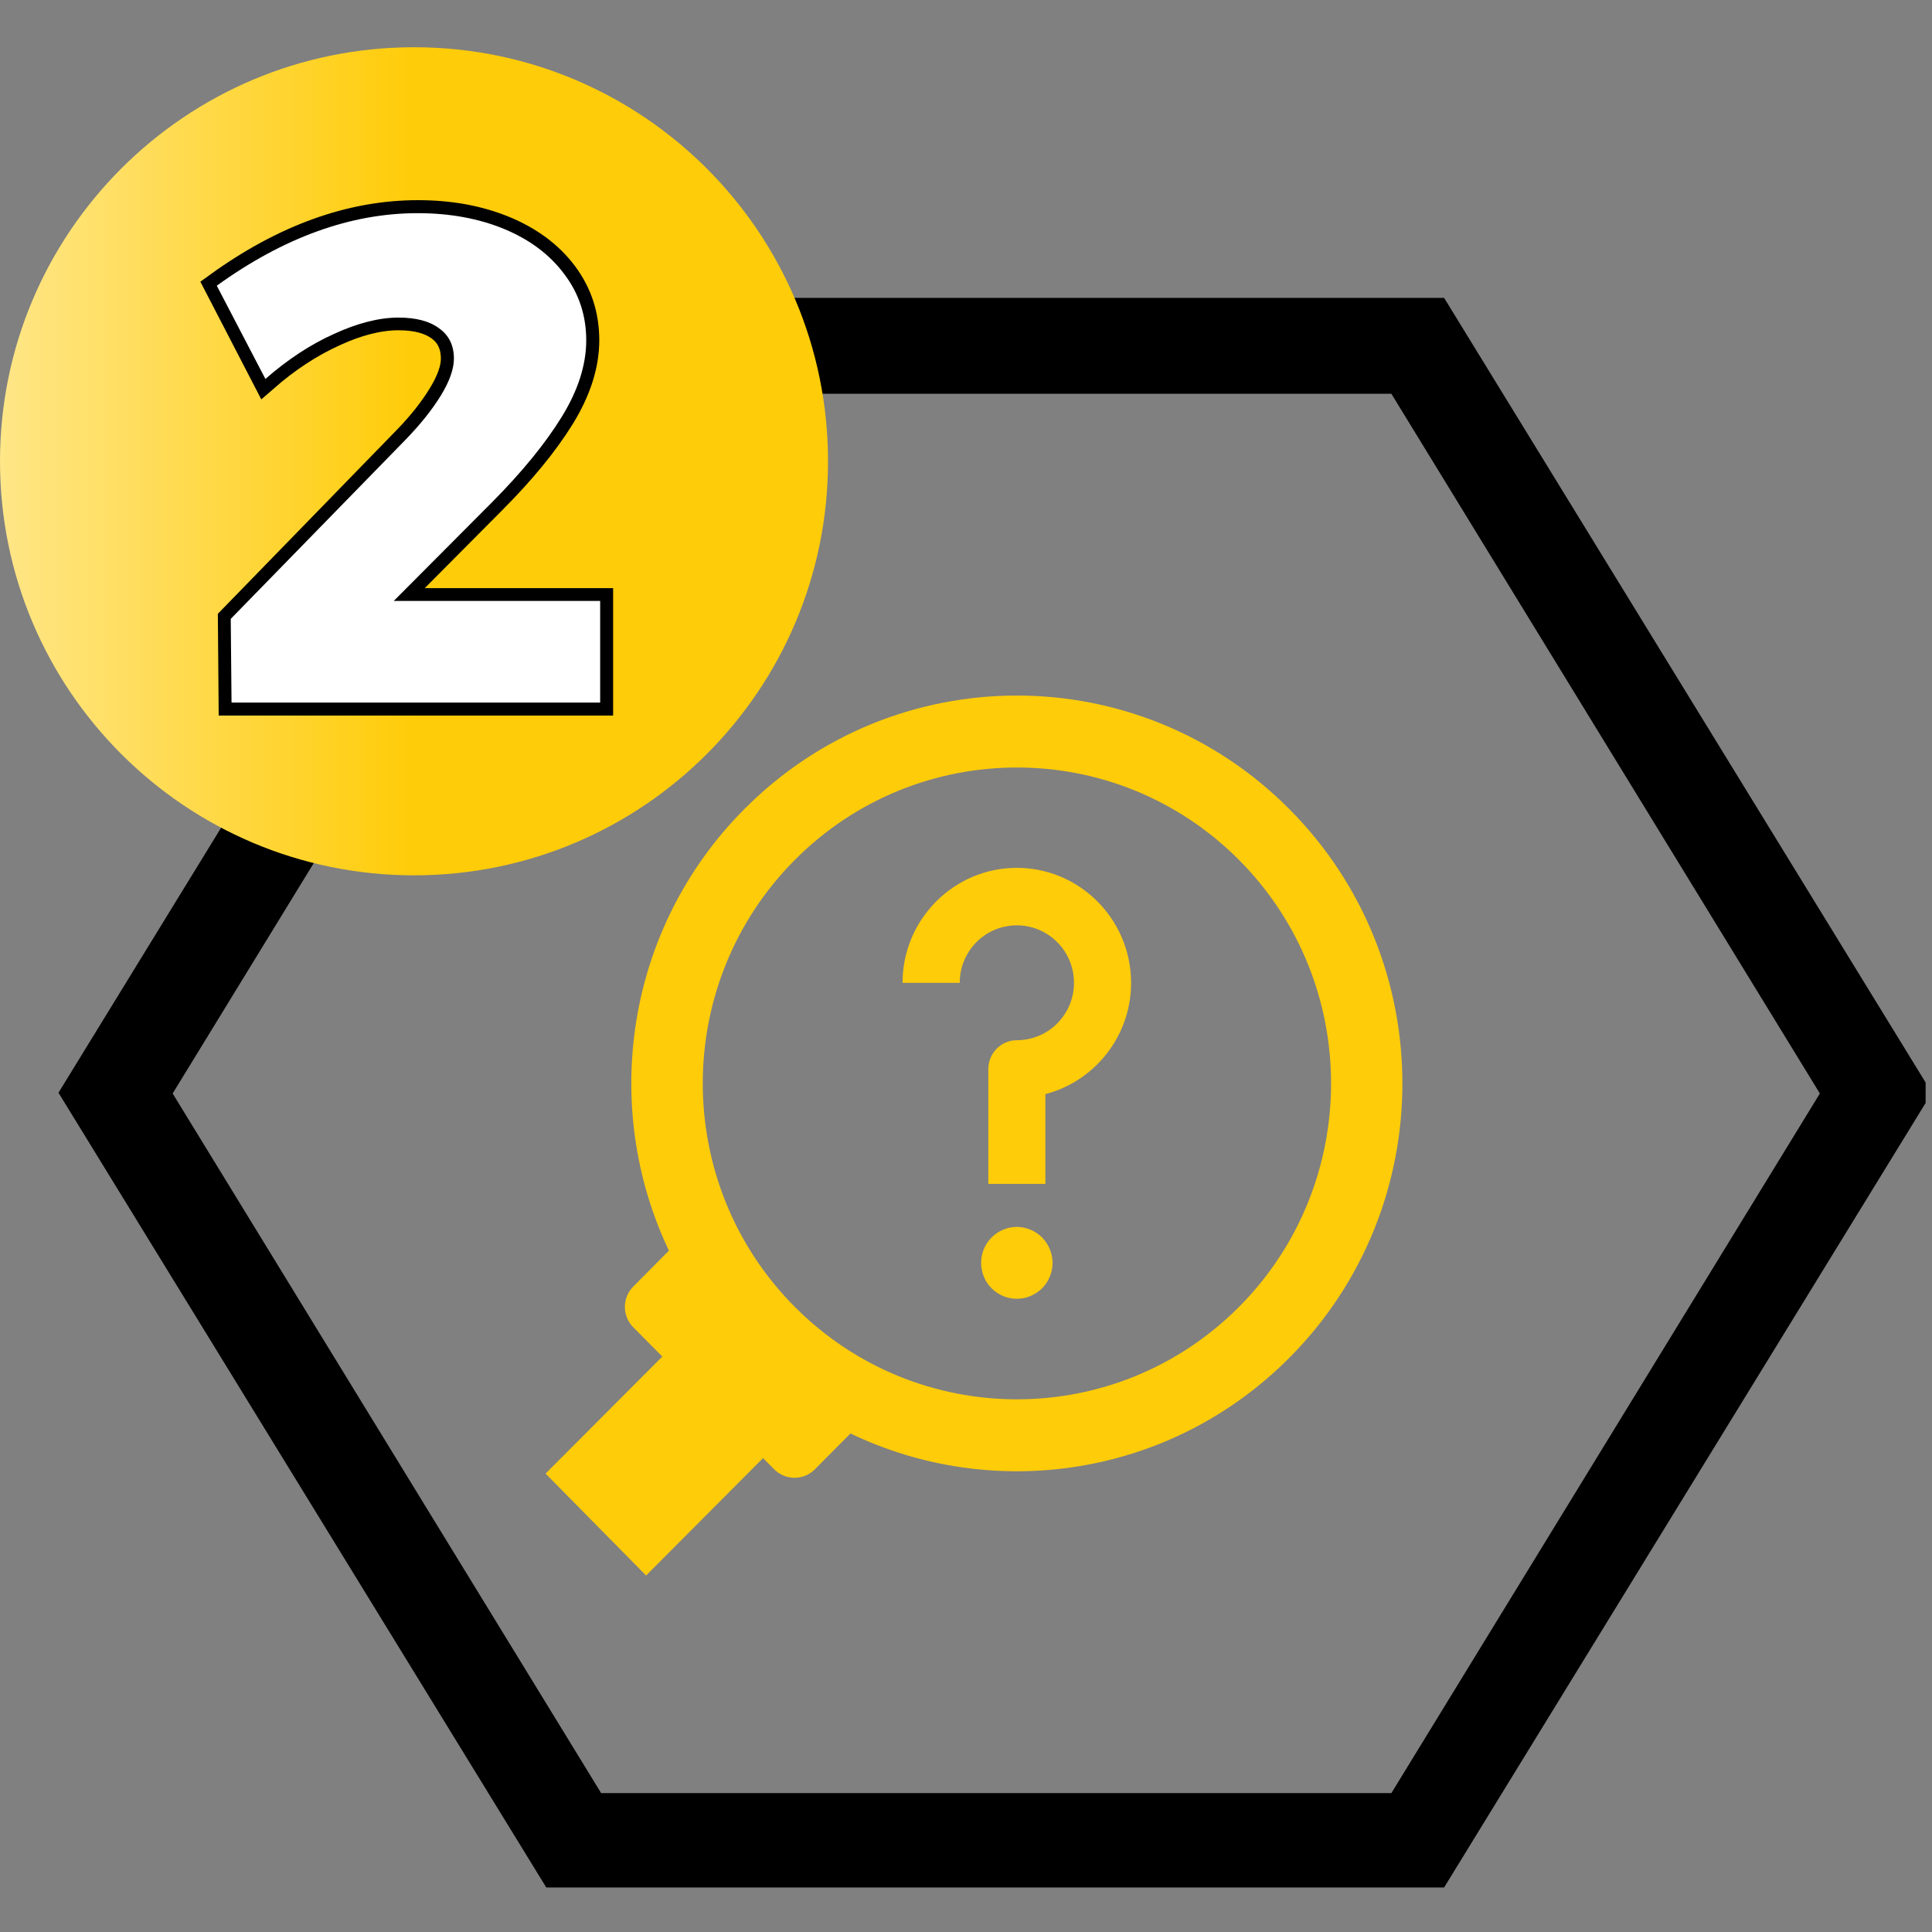
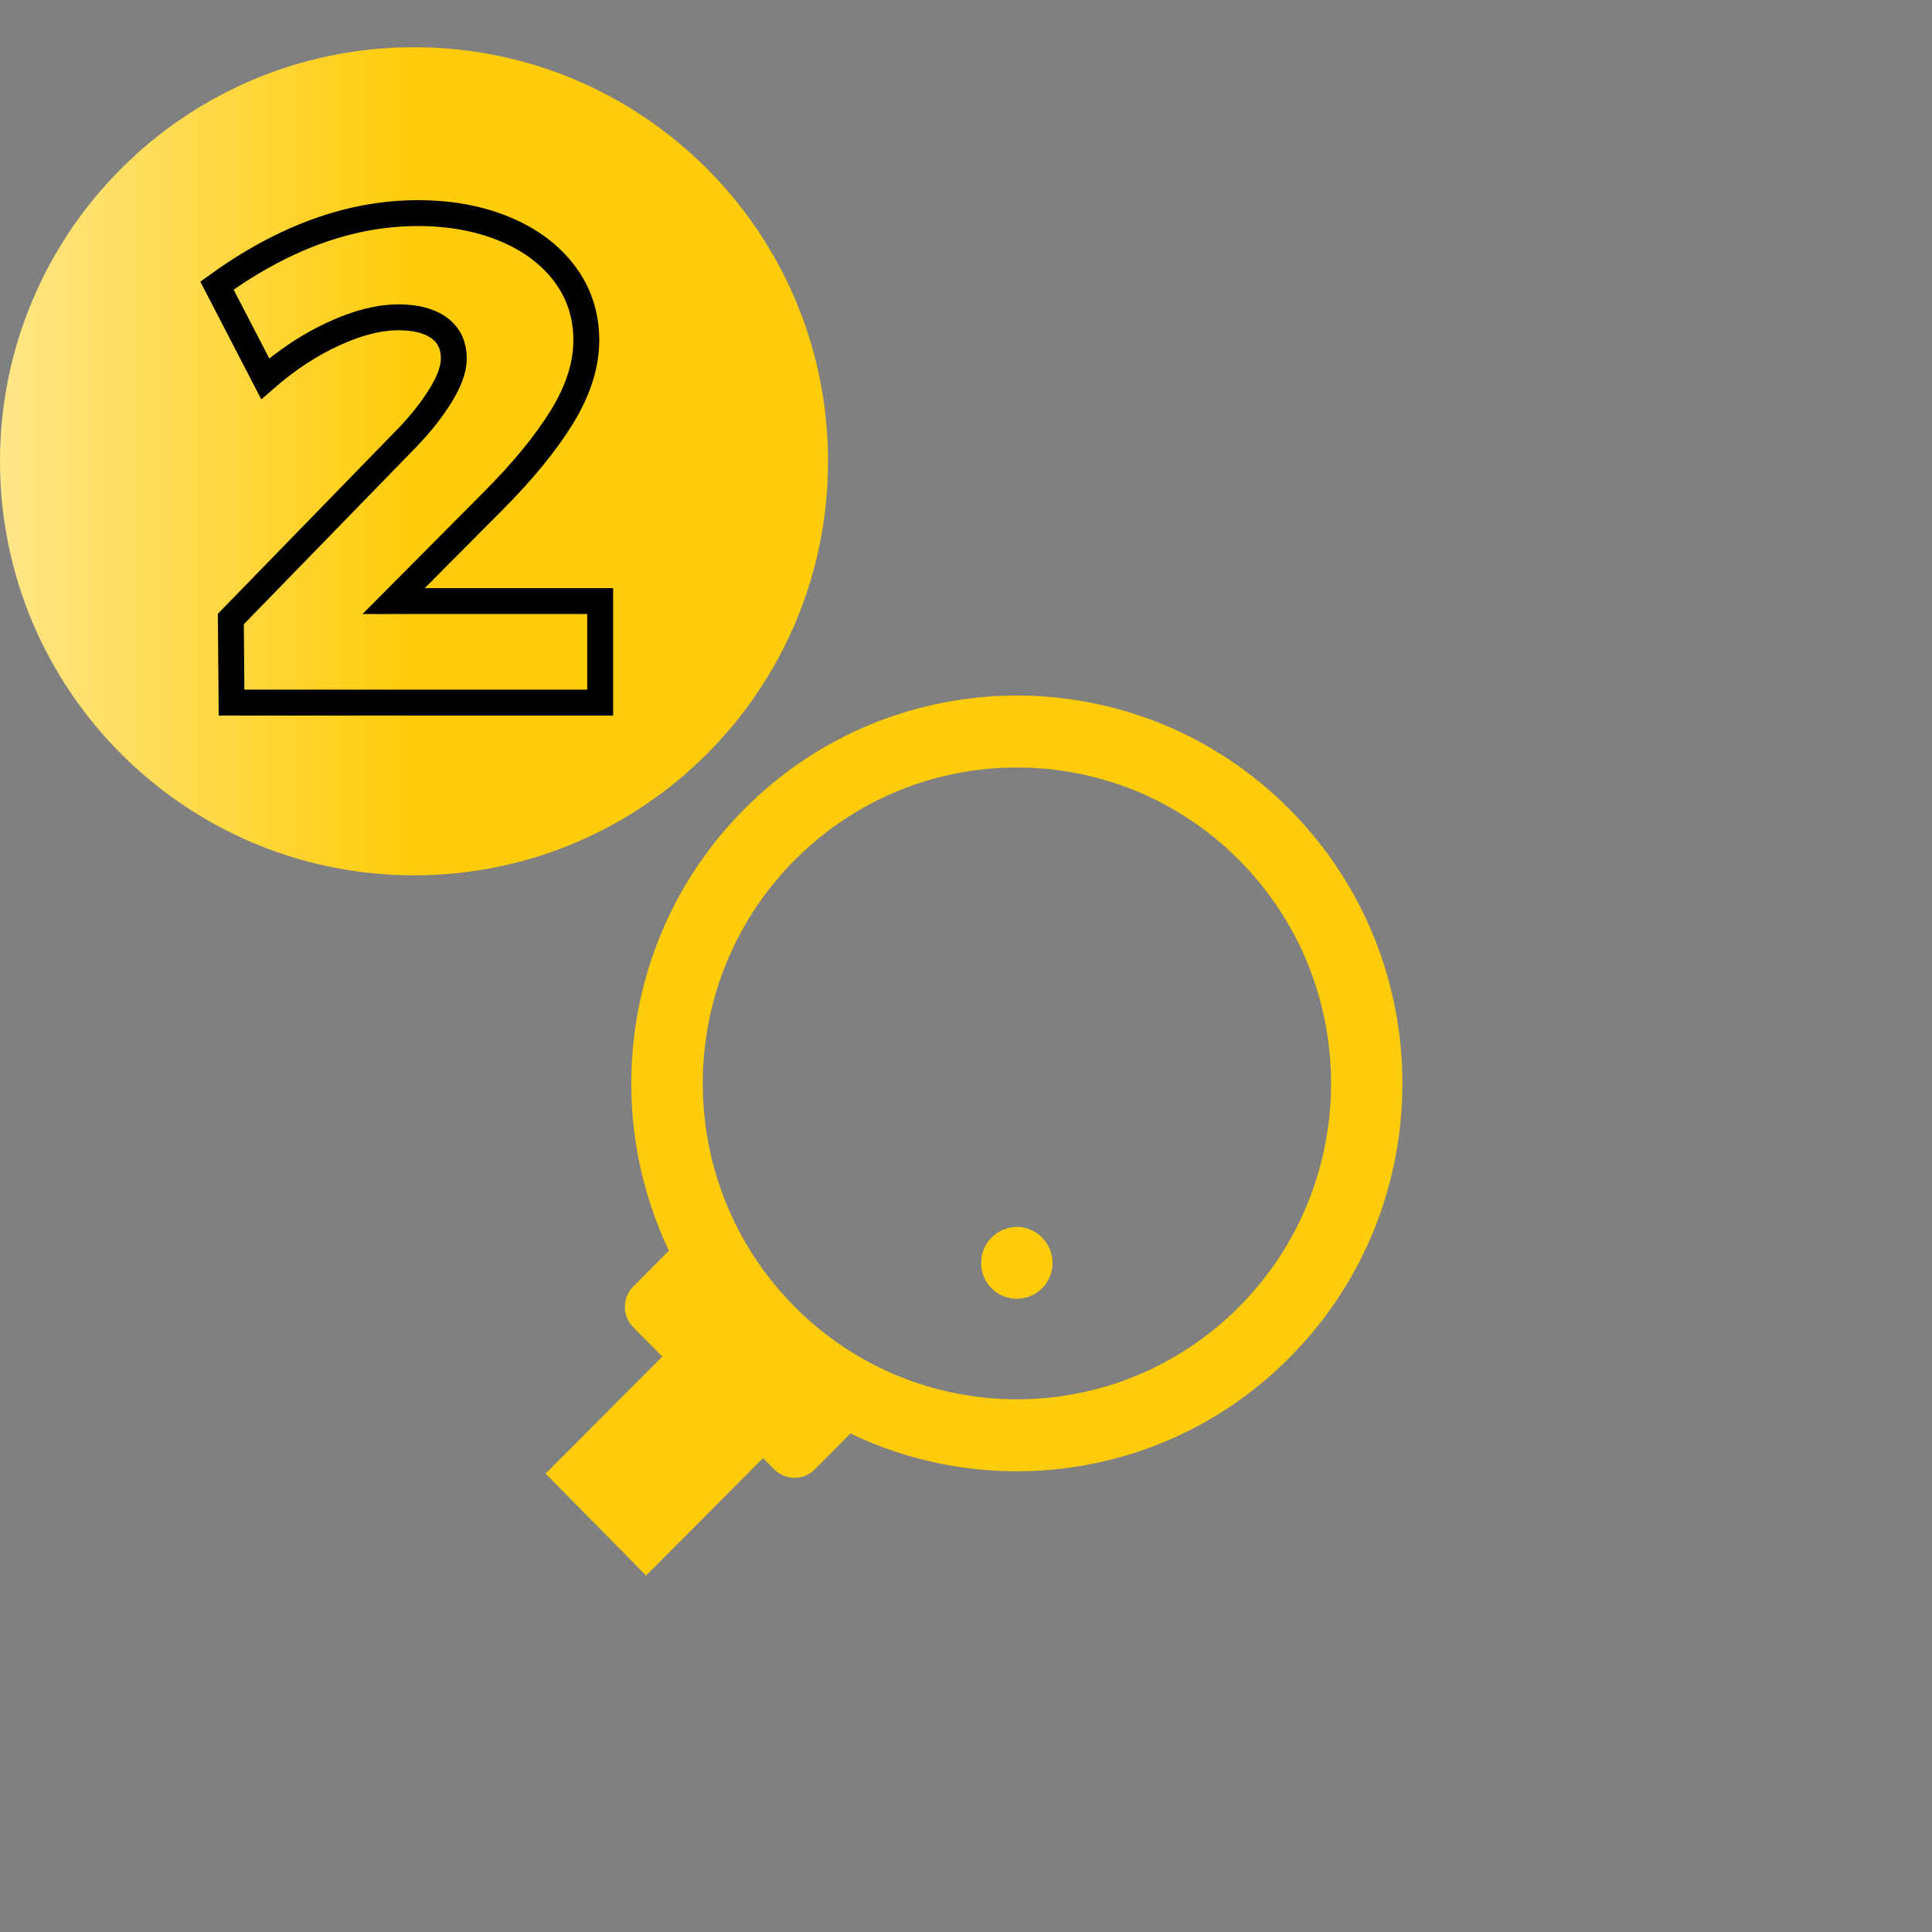
<svg xmlns="http://www.w3.org/2000/svg" width="101" viewBox="0 0 75.75 75.75" height="101" preserveAspectRatio="xMidYMid meet">
  <rect x="0" y="0" width="75.75" height="75.75" fill="#808080" stroke="none" />
  <defs>
    <g />
    <clipPath id="d37ed02d9f">
      <path d="M 2.293 11.68 L 75.5 11.68 L 75.5 74.004 L 2.293 74.004 Z M 2.293 11.68 " clip-rule="nonzero" />
    </clipPath>
    <clipPath id="0899938602">
-       <path d="M 75.746 42.844 L 56.621 74.004 L 21.418 74.004 L 2.293 42.844 L 21.418 11.68 L 56.621 11.68 L 75.746 42.844 " clip-rule="nonzero" />
-     </clipPath>
+       </clipPath>
    <clipPath id="c887088a3f">
      <path d="M 0 1.852 L 32.465 1.852 L 32.465 34.32 L 0 34.32 Z M 0 1.852 " clip-rule="nonzero" />
    </clipPath>
    <clipPath id="20f8df74b6">
      <path d="M 16.234 1.852 C 7.27 1.852 0 9.121 0 18.086 C 0 27.051 7.27 34.32 16.234 34.32 C 25.199 34.32 32.465 27.051 32.465 18.086 C 32.465 9.121 25.199 1.852 16.234 1.852 " clip-rule="nonzero" />
    </clipPath>
    <linearGradient x1="-0" gradientTransform="matrix(0.338, 0, 0, 0.338, 0, 1.853)" y1="0" x2="96" gradientUnits="userSpaceOnUse" y2="0" id="cabe433228">
      <stop stop-opacity="1" stop-color="rgb(100%, 90.199%, 52.899%)" offset="0" />
      <stop stop-opacity="1" stop-color="rgb(100%, 90.12%, 52.513%)" offset="0.004" />
      <stop stop-opacity="1" stop-color="rgb(100%, 90.041%, 52.127%)" offset="0.008" />
      <stop stop-opacity="1" stop-color="rgb(100%, 89.96%, 51.741%)" offset="0.012" />
      <stop stop-opacity="1" stop-color="rgb(100%, 89.88%, 51.355%)" offset="0.016" />
      <stop stop-opacity="1" stop-color="rgb(100%, 89.801%, 50.969%)" offset="0.02" />
      <stop stop-opacity="1" stop-color="rgb(100%, 89.722%, 50.583%)" offset="0.023" />
      <stop stop-opacity="1" stop-color="rgb(100%, 89.641%, 50.197%)" offset="0.027" />
      <stop stop-opacity="1" stop-color="rgb(100%, 89.561%, 49.812%)" offset="0.031" />
      <stop stop-opacity="1" stop-color="rgb(100%, 89.482%, 49.426%)" offset="0.035" />
      <stop stop-opacity="1" stop-color="rgb(100%, 89.403%, 49.04%)" offset="0.039" />
      <stop stop-opacity="1" stop-color="rgb(100%, 89.322%, 48.654%)" offset="0.043" />
      <stop stop-opacity="1" stop-color="rgb(100%, 89.243%, 48.268%)" offset="0.047" />
      <stop stop-opacity="1" stop-color="rgb(100%, 89.163%, 47.882%)" offset="0.051" />
      <stop stop-opacity="1" stop-color="rgb(100%, 89.084%, 47.496%)" offset="0.055" />
      <stop stop-opacity="1" stop-color="rgb(100%, 89.003%, 47.11%)" offset="0.059" />
      <stop stop-opacity="1" stop-color="rgb(100%, 88.924%, 46.724%)" offset="0.062" />
      <stop stop-opacity="1" stop-color="rgb(100%, 88.844%, 46.338%)" offset="0.066" />
      <stop stop-opacity="1" stop-color="rgb(100%, 88.765%, 45.952%)" offset="0.07" />
      <stop stop-opacity="1" stop-color="rgb(100%, 88.684%, 45.566%)" offset="0.074" />
      <stop stop-opacity="1" stop-color="rgb(100%, 88.605%, 45.18%)" offset="0.078" />
      <stop stop-opacity="1" stop-color="rgb(100%, 88.525%, 44.794%)" offset="0.082" />
      <stop stop-opacity="1" stop-color="rgb(100%, 88.446%, 44.409%)" offset="0.086" />
      <stop stop-opacity="1" stop-color="rgb(100%, 88.367%, 44.023%)" offset="0.09" />
      <stop stop-opacity="1" stop-color="rgb(100%, 88.287%, 43.637%)" offset="0.094" />
      <stop stop-opacity="1" stop-color="rgb(100%, 88.206%, 43.251%)" offset="0.098" />
      <stop stop-opacity="1" stop-color="rgb(100%, 88.127%, 42.865%)" offset="0.102" />
      <stop stop-opacity="1" stop-color="rgb(100%, 88.048%, 42.479%)" offset="0.105" />
      <stop stop-opacity="1" stop-color="rgb(100%, 87.968%, 42.093%)" offset="0.109" />
      <stop stop-opacity="1" stop-color="rgb(100%, 87.888%, 41.707%)" offset="0.113" />
      <stop stop-opacity="1" stop-color="rgb(100%, 87.808%, 41.321%)" offset="0.117" />
      <stop stop-opacity="1" stop-color="rgb(100%, 87.729%, 40.935%)" offset="0.121" />
      <stop stop-opacity="1" stop-color="rgb(100%, 87.65%, 40.549%)" offset="0.125" />
      <stop stop-opacity="1" stop-color="rgb(100%, 87.569%, 40.163%)" offset="0.129" />
      <stop stop-opacity="1" stop-color="rgb(100%, 87.489%, 39.777%)" offset="0.133" />
      <stop stop-opacity="1" stop-color="rgb(100%, 87.41%, 39.391%)" offset="0.137" />
      <stop stop-opacity="1" stop-color="rgb(100%, 87.331%, 39.006%)" offset="0.141" />
      <stop stop-opacity="1" stop-color="rgb(100%, 87.25%, 38.62%)" offset="0.145" />
      <stop stop-opacity="1" stop-color="rgb(100%, 87.17%, 38.234%)" offset="0.148" />
      <stop stop-opacity="1" stop-color="rgb(100%, 87.091%, 37.848%)" offset="0.152" />
      <stop stop-opacity="1" stop-color="rgb(100%, 87.012%, 37.462%)" offset="0.156" />
      <stop stop-opacity="1" stop-color="rgb(100%, 86.932%, 37.076%)" offset="0.16" />
      <stop stop-opacity="1" stop-color="rgb(100%, 86.853%, 36.69%)" offset="0.164" />
      <stop stop-opacity="1" stop-color="rgb(100%, 86.772%, 36.304%)" offset="0.168" />
      <stop stop-opacity="1" stop-color="rgb(100%, 86.693%, 35.918%)" offset="0.172" />
      <stop stop-opacity="1" stop-color="rgb(100%, 86.613%, 35.532%)" offset="0.176" />
      <stop stop-opacity="1" stop-color="rgb(100%, 86.534%, 35.146%)" offset="0.18" />
      <stop stop-opacity="1" stop-color="rgb(100%, 86.453%, 34.76%)" offset="0.184" />
      <stop stop-opacity="1" stop-color="rgb(100%, 86.374%, 34.375%)" offset="0.188" />
      <stop stop-opacity="1" stop-color="rgb(100%, 86.295%, 33.989%)" offset="0.191" />
      <stop stop-opacity="1" stop-color="rgb(100%, 86.215%, 33.603%)" offset="0.195" />
      <stop stop-opacity="1" stop-color="rgb(100%, 86.134%, 33.217%)" offset="0.199" />
      <stop stop-opacity="1" stop-color="rgb(100%, 86.055%, 32.831%)" offset="0.203" />
      <stop stop-opacity="1" stop-color="rgb(100%, 85.976%, 32.445%)" offset="0.207" />
      <stop stop-opacity="1" stop-color="rgb(100%, 85.896%, 32.059%)" offset="0.211" />
      <stop stop-opacity="1" stop-color="rgb(100%, 85.815%, 31.673%)" offset="0.215" />
      <stop stop-opacity="1" stop-color="rgb(100%, 85.736%, 31.287%)" offset="0.219" />
      <stop stop-opacity="1" stop-color="rgb(100%, 85.657%, 30.901%)" offset="0.223" />
      <stop stop-opacity="1" stop-color="rgb(100%, 85.577%, 30.515%)" offset="0.227" />
      <stop stop-opacity="1" stop-color="rgb(100%, 85.498%, 30.128%)" offset="0.23" />
      <stop stop-opacity="1" stop-color="rgb(100%, 85.419%, 29.742%)" offset="0.234" />
      <stop stop-opacity="1" stop-color="rgb(100%, 85.338%, 29.356%)" offset="0.238" />
      <stop stop-opacity="1" stop-color="rgb(100%, 85.258%, 28.972%)" offset="0.242" />
      <stop stop-opacity="1" stop-color="rgb(100%, 85.179%, 28.586%)" offset="0.246" />
      <stop stop-opacity="1" stop-color="rgb(100%, 85.1%, 28.2%)" offset="0.25" />
      <stop stop-opacity="1" stop-color="rgb(100%, 85.019%, 27.814%)" offset="0.254" />
      <stop stop-opacity="1" stop-color="rgb(100%, 84.94%, 27.428%)" offset="0.258" />
      <stop stop-opacity="1" stop-color="rgb(100%, 84.86%, 27.042%)" offset="0.262" />
      <stop stop-opacity="1" stop-color="rgb(100%, 84.781%, 26.656%)" offset="0.266" />
      <stop stop-opacity="1" stop-color="rgb(100%, 84.7%, 26.27%)" offset="0.27" />
      <stop stop-opacity="1" stop-color="rgb(100%, 84.621%, 25.883%)" offset="0.273" />
      <stop stop-opacity="1" stop-color="rgb(100%, 84.541%, 25.497%)" offset="0.277" />
      <stop stop-opacity="1" stop-color="rgb(100%, 84.462%, 25.111%)" offset="0.281" />
      <stop stop-opacity="1" stop-color="rgb(100%, 84.381%, 24.725%)" offset="0.285" />
      <stop stop-opacity="1" stop-color="rgb(100%, 84.302%, 24.339%)" offset="0.289" />
      <stop stop-opacity="1" stop-color="rgb(100%, 84.222%, 23.953%)" offset="0.293" />
      <stop stop-opacity="1" stop-color="rgb(100%, 84.143%, 23.569%)" offset="0.297" />
      <stop stop-opacity="1" stop-color="rgb(100%, 84.064%, 23.183%)" offset="0.301" />
      <stop stop-opacity="1" stop-color="rgb(100%, 83.984%, 22.797%)" offset="0.305" />
      <stop stop-opacity="1" stop-color="rgb(100%, 83.904%, 22.411%)" offset="0.309" />
      <stop stop-opacity="1" stop-color="rgb(100%, 83.824%, 22.025%)" offset="0.312" />
      <stop stop-opacity="1" stop-color="rgb(100%, 83.745%, 21.638%)" offset="0.316" />
      <stop stop-opacity="1" stop-color="rgb(100%, 83.665%, 21.252%)" offset="0.32" />
      <stop stop-opacity="1" stop-color="rgb(100%, 83.585%, 20.866%)" offset="0.324" />
      <stop stop-opacity="1" stop-color="rgb(100%, 83.505%, 20.48%)" offset="0.328" />
      <stop stop-opacity="1" stop-color="rgb(100%, 83.426%, 20.094%)" offset="0.332" />
      <stop stop-opacity="1" stop-color="rgb(100%, 83.347%, 19.708%)" offset="0.336" />
      <stop stop-opacity="1" stop-color="rgb(100%, 83.266%, 19.322%)" offset="0.34" />
      <stop stop-opacity="1" stop-color="rgb(100%, 83.186%, 18.936%)" offset="0.344" />
      <stop stop-opacity="1" stop-color="rgb(100%, 83.107%, 18.55%)" offset="0.348" />
      <stop stop-opacity="1" stop-color="rgb(100%, 83.028%, 18.166%)" offset="0.352" />
      <stop stop-opacity="1" stop-color="rgb(100%, 82.947%, 17.78%)" offset="0.355" />
      <stop stop-opacity="1" stop-color="rgb(100%, 82.867%, 17.393%)" offset="0.359" />
      <stop stop-opacity="1" stop-color="rgb(100%, 82.788%, 17.007%)" offset="0.363" />
      <stop stop-opacity="1" stop-color="rgb(100%, 82.709%, 16.621%)" offset="0.367" />
      <stop stop-opacity="1" stop-color="rgb(100%, 82.628%, 16.235%)" offset="0.371" />
      <stop stop-opacity="1" stop-color="rgb(100%, 82.549%, 15.849%)" offset="0.375" />
      <stop stop-opacity="1" stop-color="rgb(100%, 82.469%, 15.463%)" offset="0.379" />
      <stop stop-opacity="1" stop-color="rgb(100%, 82.39%, 15.077%)" offset="0.383" />
      <stop stop-opacity="1" stop-color="rgb(100%, 82.31%, 14.691%)" offset="0.387" />
      <stop stop-opacity="1" stop-color="rgb(100%, 82.231%, 14.305%)" offset="0.391" />
      <stop stop-opacity="1" stop-color="rgb(100%, 82.15%, 13.919%)" offset="0.395" />
      <stop stop-opacity="1" stop-color="rgb(100%, 82.071%, 13.533%)" offset="0.398" />
      <stop stop-opacity="1" stop-color="rgb(100%, 81.992%, 13.147%)" offset="0.402" />
      <stop stop-opacity="1" stop-color="rgb(100%, 81.912%, 12.762%)" offset="0.406" />
      <stop stop-opacity="1" stop-color="rgb(100%, 81.831%, 12.376%)" offset="0.41" />
      <stop stop-opacity="1" stop-color="rgb(100%, 81.752%, 11.99%)" offset="0.414" />
      <stop stop-opacity="1" stop-color="rgb(100%, 81.673%, 11.604%)" offset="0.418" />
      <stop stop-opacity="1" stop-color="rgb(100%, 81.593%, 11.218%)" offset="0.422" />
      <stop stop-opacity="1" stop-color="rgb(100%, 81.512%, 10.832%)" offset="0.426" />
      <stop stop-opacity="1" stop-color="rgb(100%, 81.433%, 10.446%)" offset="0.43" />
      <stop stop-opacity="1" stop-color="rgb(100%, 81.354%, 10.06%)" offset="0.434" />
      <stop stop-opacity="1" stop-color="rgb(100%, 81.274%, 9.674%)" offset="0.438" />
      <stop stop-opacity="1" stop-color="rgb(100%, 81.194%, 9.288%)" offset="0.441" />
      <stop stop-opacity="1" stop-color="rgb(100%, 81.114%, 8.902%)" offset="0.445" />
      <stop stop-opacity="1" stop-color="rgb(100%, 81.035%, 8.516%)" offset="0.449" />
      <stop stop-opacity="1" stop-color="rgb(100%, 80.956%, 8.13%)" offset="0.453" />
      <stop stop-opacity="1" stop-color="rgb(100%, 80.876%, 7.744%)" offset="0.457" />
      <stop stop-opacity="1" stop-color="rgb(100%, 80.797%, 7.359%)" offset="0.461" />
      <stop stop-opacity="1" stop-color="rgb(100%, 80.716%, 6.973%)" offset="0.465" />
      <stop stop-opacity="1" stop-color="rgb(100%, 80.637%, 6.587%)" offset="0.469" />
      <stop stop-opacity="1" stop-color="rgb(100%, 80.557%, 6.201%)" offset="0.473" />
      <stop stop-opacity="1" stop-color="rgb(100%, 80.478%, 5.815%)" offset="0.477" />
      <stop stop-opacity="1" stop-color="rgb(100%, 80.397%, 5.429%)" offset="0.48" />
      <stop stop-opacity="1" stop-color="rgb(100%, 80.318%, 5.043%)" offset="0.484" />
      <stop stop-opacity="1" stop-color="rgb(100%, 80.238%, 4.657%)" offset="0.488" />
      <stop stop-opacity="1" stop-color="rgb(100%, 80.159%, 4.271%)" offset="0.492" />
      <stop stop-opacity="1" stop-color="rgb(100%, 80.078%, 3.885%)" offset="0.496" />
      <stop stop-opacity="1" stop-color="rgb(100%, 79.999%, 3.499%)" offset="0.5" />
      <stop stop-opacity="1" stop-color="rgb(100%, 79.999%, 3.499%)" offset="1" />
    </linearGradient>
    <clipPath id="a187f25274">
      <path d="M 21.293 27 L 55 27 L 55 61.793 L 21.293 61.793 Z M 21.293 27 " clip-rule="nonzero" />
    </clipPath>
  </defs>
  <g clip-path="url(#d37ed02d9f)">
    <g clip-path="url(#0899938602)">
-       <path stroke-linecap="butt" transform="matrix(0, 0.372, -0.37, 0, 75.747, 11.68)" fill="none" stroke-linejoin="miter" d="M 83.855 0.003 L 167.7 51.633 L 167.7 146.667 L 83.855 198.297 L -0.002 146.667 L -0.002 51.633 L 83.855 0.003 " stroke="#000000" stroke-width="20.217" stroke-opacity="1" stroke-miterlimit="4" />
-     </g>
+       </g>
  </g>
  <g clip-path="url(#c887088a3f)">
    <g clip-path="url(#20f8df74b6)">
      <path fill="url(#cabe433228)" d="M 0 1.852 L 0 34.32 L 32.465 34.32 L 32.465 1.852 Z M 0 1.852 " fill-rule="nonzero" />
    </g>
  </g>
  <g clip-path="url(#a187f25274)">
    <path fill="#ffcc09" d="M 29.18 31.727 C 24.527 36.406 23.539 43.383 26.227 49.035 C 26.227 49.035 24.828 50.445 24.828 50.445 C 24.391 50.883 24.391 51.598 24.828 52.039 L 25.969 53.188 L 21.391 57.777 L 25.332 61.773 L 29.918 57.168 L 30.359 57.613 C 30.797 58.051 31.508 58.051 31.945 57.613 L 33.344 56.203 C 38.965 58.902 45.898 57.918 50.559 53.23 C 56.461 47.297 56.461 37.668 50.559 31.73 C 44.656 25.785 35.082 25.785 29.18 31.727 Z M 48.582 51.238 C 43.77 56.074 35.973 56.074 31.16 51.238 C 26.352 46.402 26.352 38.555 31.16 33.719 C 35.973 28.883 43.77 28.883 48.582 33.719 C 53.391 38.555 53.391 46.402 48.582 51.238 Z M 48.582 51.238 " fill-opacity="1" fill-rule="nonzero" />
  </g>
-   <path fill="#ffcc09" d="M 39.867 34.027 C 37.398 34.027 35.387 36.051 35.387 38.535 L 37.629 38.535 C 37.629 37.289 38.629 36.281 39.867 36.281 C 41.105 36.281 42.109 37.289 42.109 38.535 C 42.109 39.777 41.105 40.785 39.867 40.785 C 39.254 40.785 38.75 41.293 38.75 41.914 L 38.75 46.418 L 40.988 46.418 L 40.988 42.898 C 42.918 42.395 44.348 40.629 44.348 38.535 C 44.348 36.051 42.336 34.027 39.867 34.027 Z M 39.867 34.027 " fill-opacity="1" fill-rule="nonzero" />
  <path fill="#ffcc09" d="M 41.27 49.516 C 41.27 49.703 41.23 49.883 41.16 50.055 C 41.09 50.227 40.988 50.379 40.859 50.512 C 40.727 50.641 40.574 50.742 40.402 50.816 C 40.23 50.887 40.055 50.922 39.867 50.922 C 39.684 50.922 39.504 50.887 39.332 50.816 C 39.16 50.742 39.008 50.641 38.879 50.512 C 38.746 50.379 38.645 50.227 38.574 50.055 C 38.504 49.883 38.469 49.703 38.469 49.516 C 38.469 49.328 38.504 49.148 38.574 48.977 C 38.645 48.805 38.746 48.652 38.879 48.52 C 39.008 48.387 39.16 48.285 39.332 48.215 C 39.504 48.141 39.684 48.105 39.867 48.105 C 40.055 48.105 40.23 48.141 40.402 48.215 C 40.574 48.285 40.727 48.387 40.859 48.52 C 40.988 48.652 41.09 48.805 41.16 48.977 C 41.23 49.148 41.27 49.328 41.27 49.516 Z M 41.27 49.516 " fill-opacity="1" fill-rule="nonzero" />
  <path stroke-linecap="butt" transform="matrix(0.371, 0, 0, 0.371, 5.89, 0.093)" fill="none" stroke-linejoin="miter" d="M 47.552 63.273 L 47.552 74.002 L 8.593 74.002 L 8.519 65.168 L 27.114 46.057 C 28.578 44.541 29.768 43.035 30.694 41.529 C 31.621 40.023 32.084 38.728 32.084 37.665 C 32.084 36.254 31.579 35.169 30.557 34.422 C 29.536 33.664 28.093 33.285 26.24 33.285 C 24.197 33.285 21.923 33.853 19.417 35.011 C 16.911 36.149 14.489 37.739 12.152 39.781 L 7.055 29.936 C 14.11 24.829 21.186 22.271 28.293 22.271 C 31.684 22.271 34.738 22.829 37.433 23.945 C 40.139 25.061 42.256 26.64 43.793 28.683 C 45.32 30.726 46.088 33.063 46.088 35.706 C 46.088 38.328 45.214 41.045 43.488 43.846 C 41.761 46.636 39.328 49.605 36.17 52.764 L 25.724 63.273 Z M 47.552 63.273 " stroke="#000000" stroke-width="2.736" stroke-opacity="1" stroke-miterlimit="4" />
  <g fill="#ffffff" fill-opacity="1">
    <g transform="translate(8.047, 27.546)">
      <g>
-         <path d="M 15.484 -3.984 L 15.484 0 L 1.031 0 L 1 -3.281 L 7.906 -10.359 C 8.445 -10.922 8.891 -11.477 9.234 -12.031 C 9.578 -12.594 9.75 -13.078 9.75 -13.484 C 9.75 -14.004 9.555 -14.398 9.172 -14.672 C 8.797 -14.953 8.266 -15.094 7.578 -15.094 C 6.816 -15.094 5.973 -14.879 5.047 -14.453 C 4.117 -14.035 3.223 -13.445 2.359 -12.688 L 0.453 -16.344 C 3.078 -18.238 5.703 -19.188 8.328 -19.188 C 9.598 -19.188 10.734 -18.977 11.734 -18.562 C 12.734 -18.145 13.516 -17.555 14.078 -16.797 C 14.648 -16.047 14.938 -15.18 14.938 -14.203 C 14.938 -13.234 14.613 -12.227 13.969 -11.188 C 13.332 -10.156 12.43 -9.051 11.266 -7.875 L 7.391 -3.984 Z M 15.484 -3.984 " />
-       </g>
+         </g>
    </g>
  </g>
</svg>